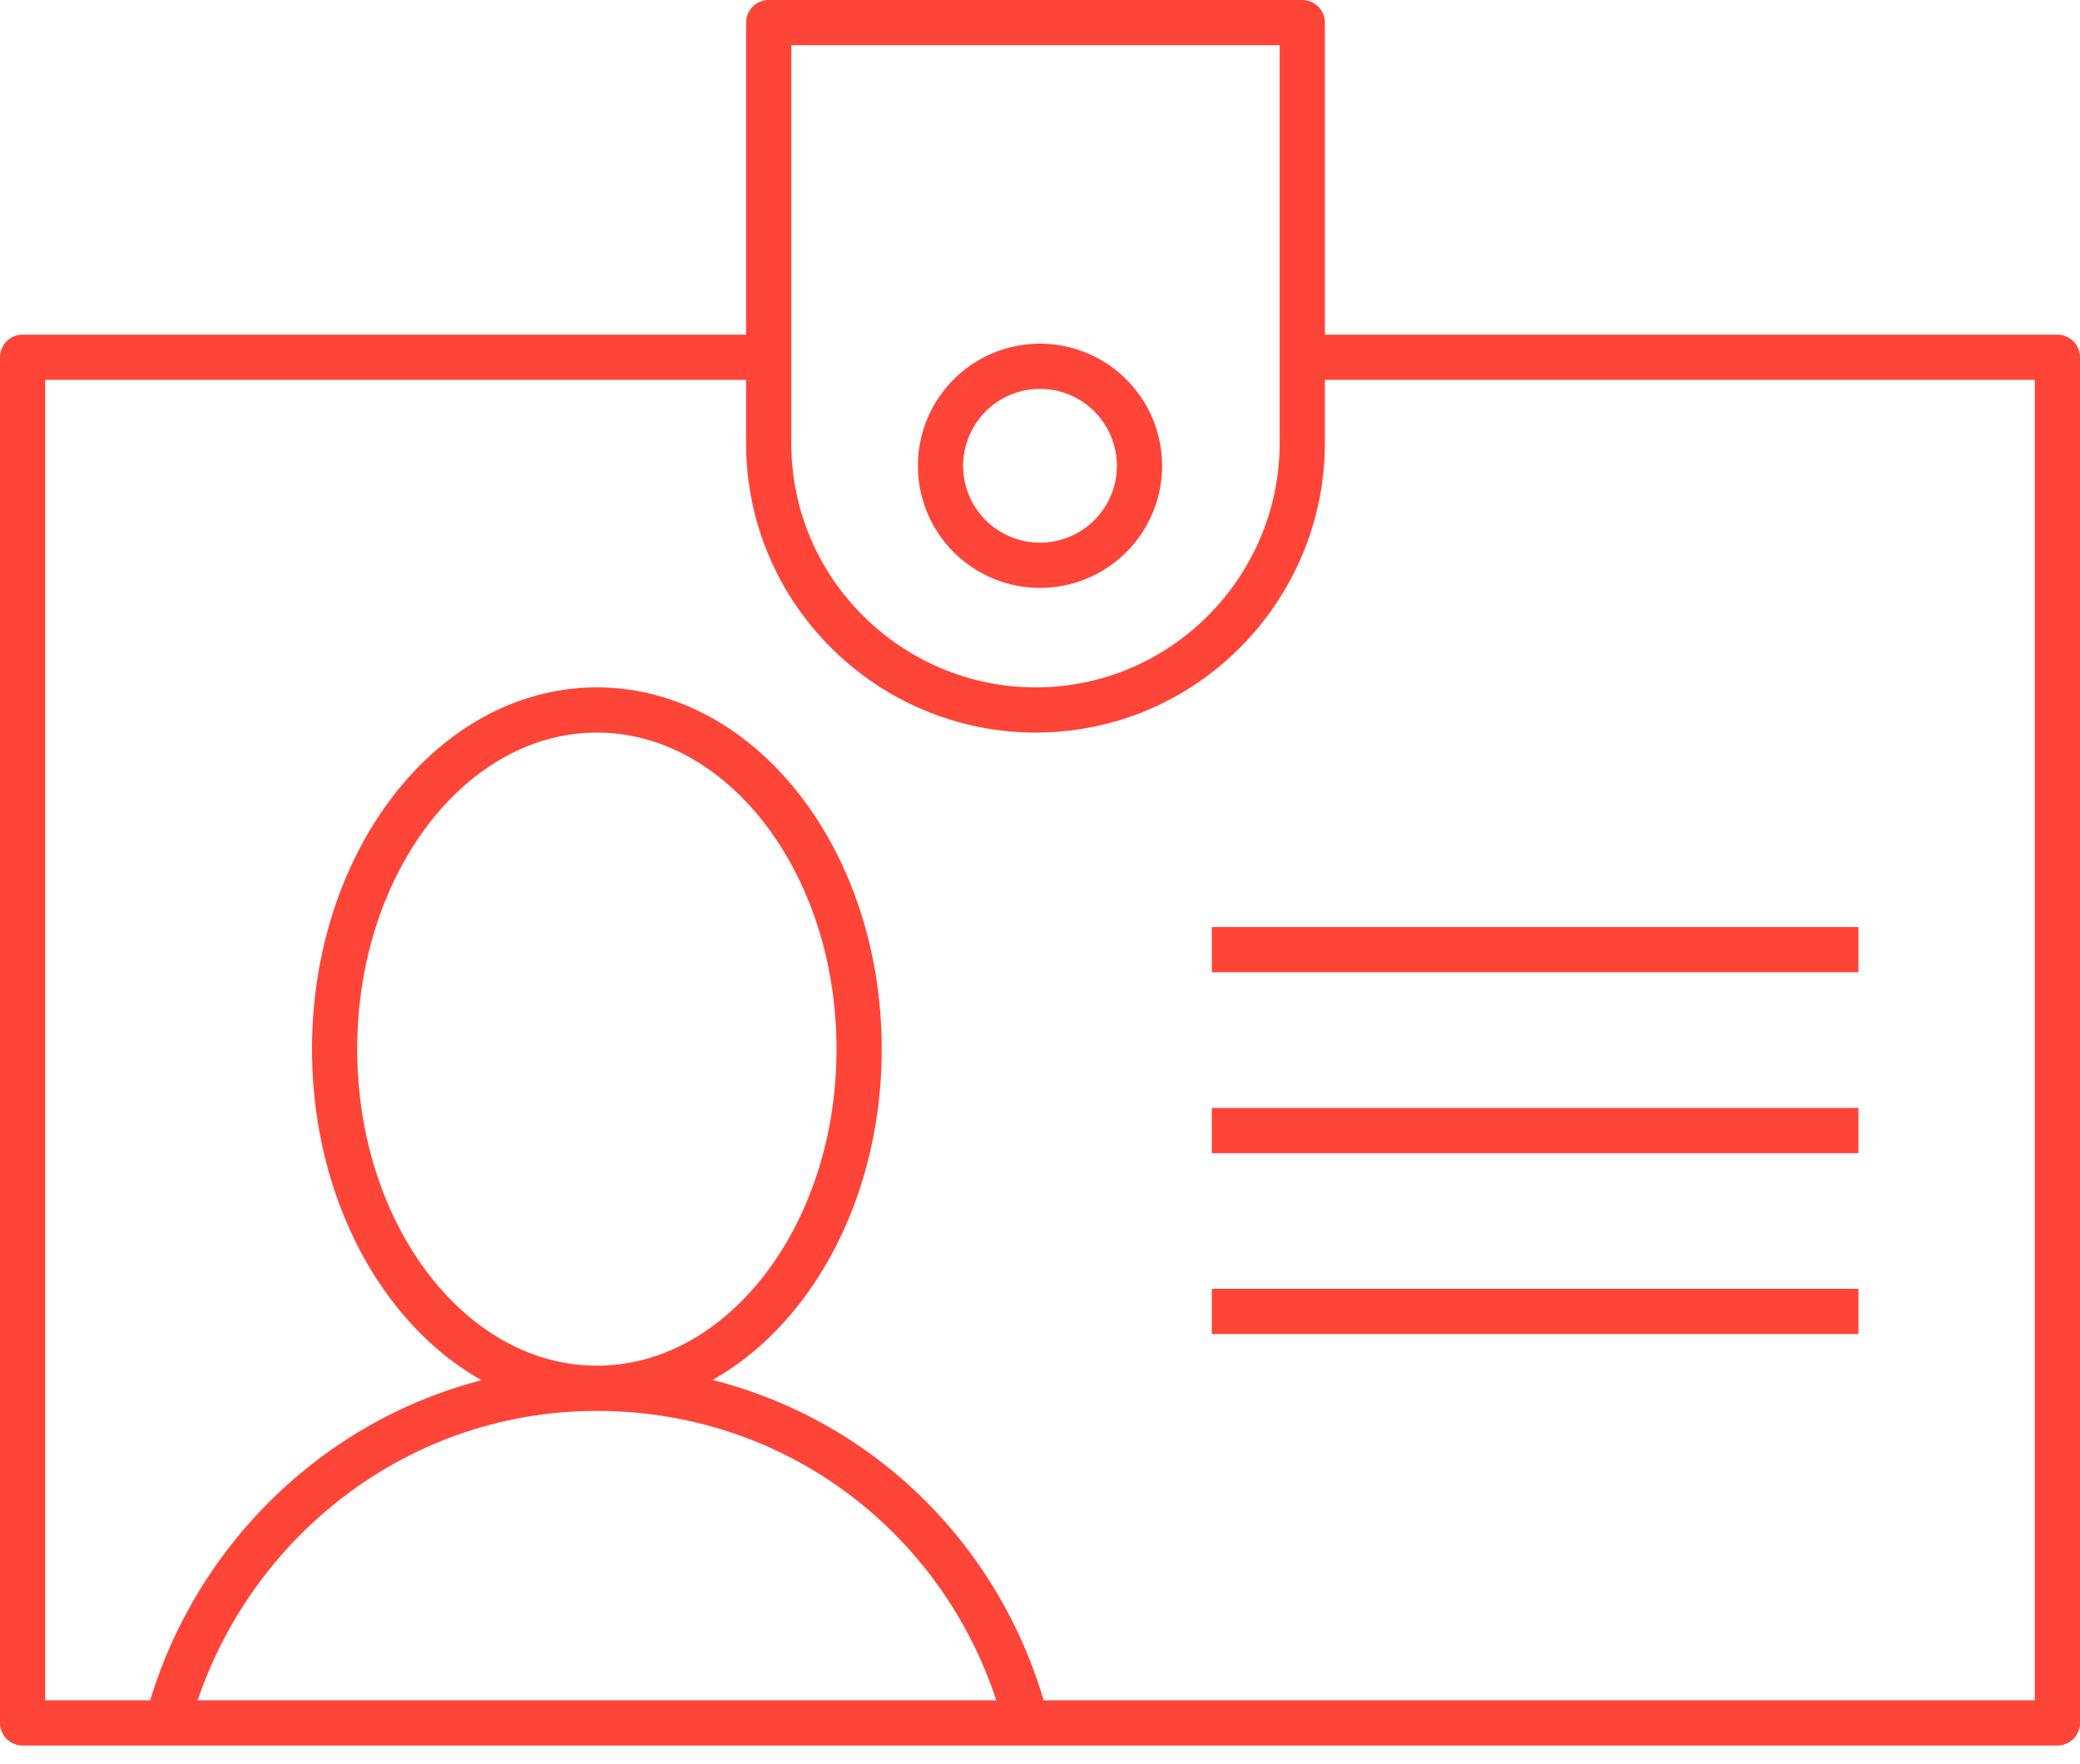
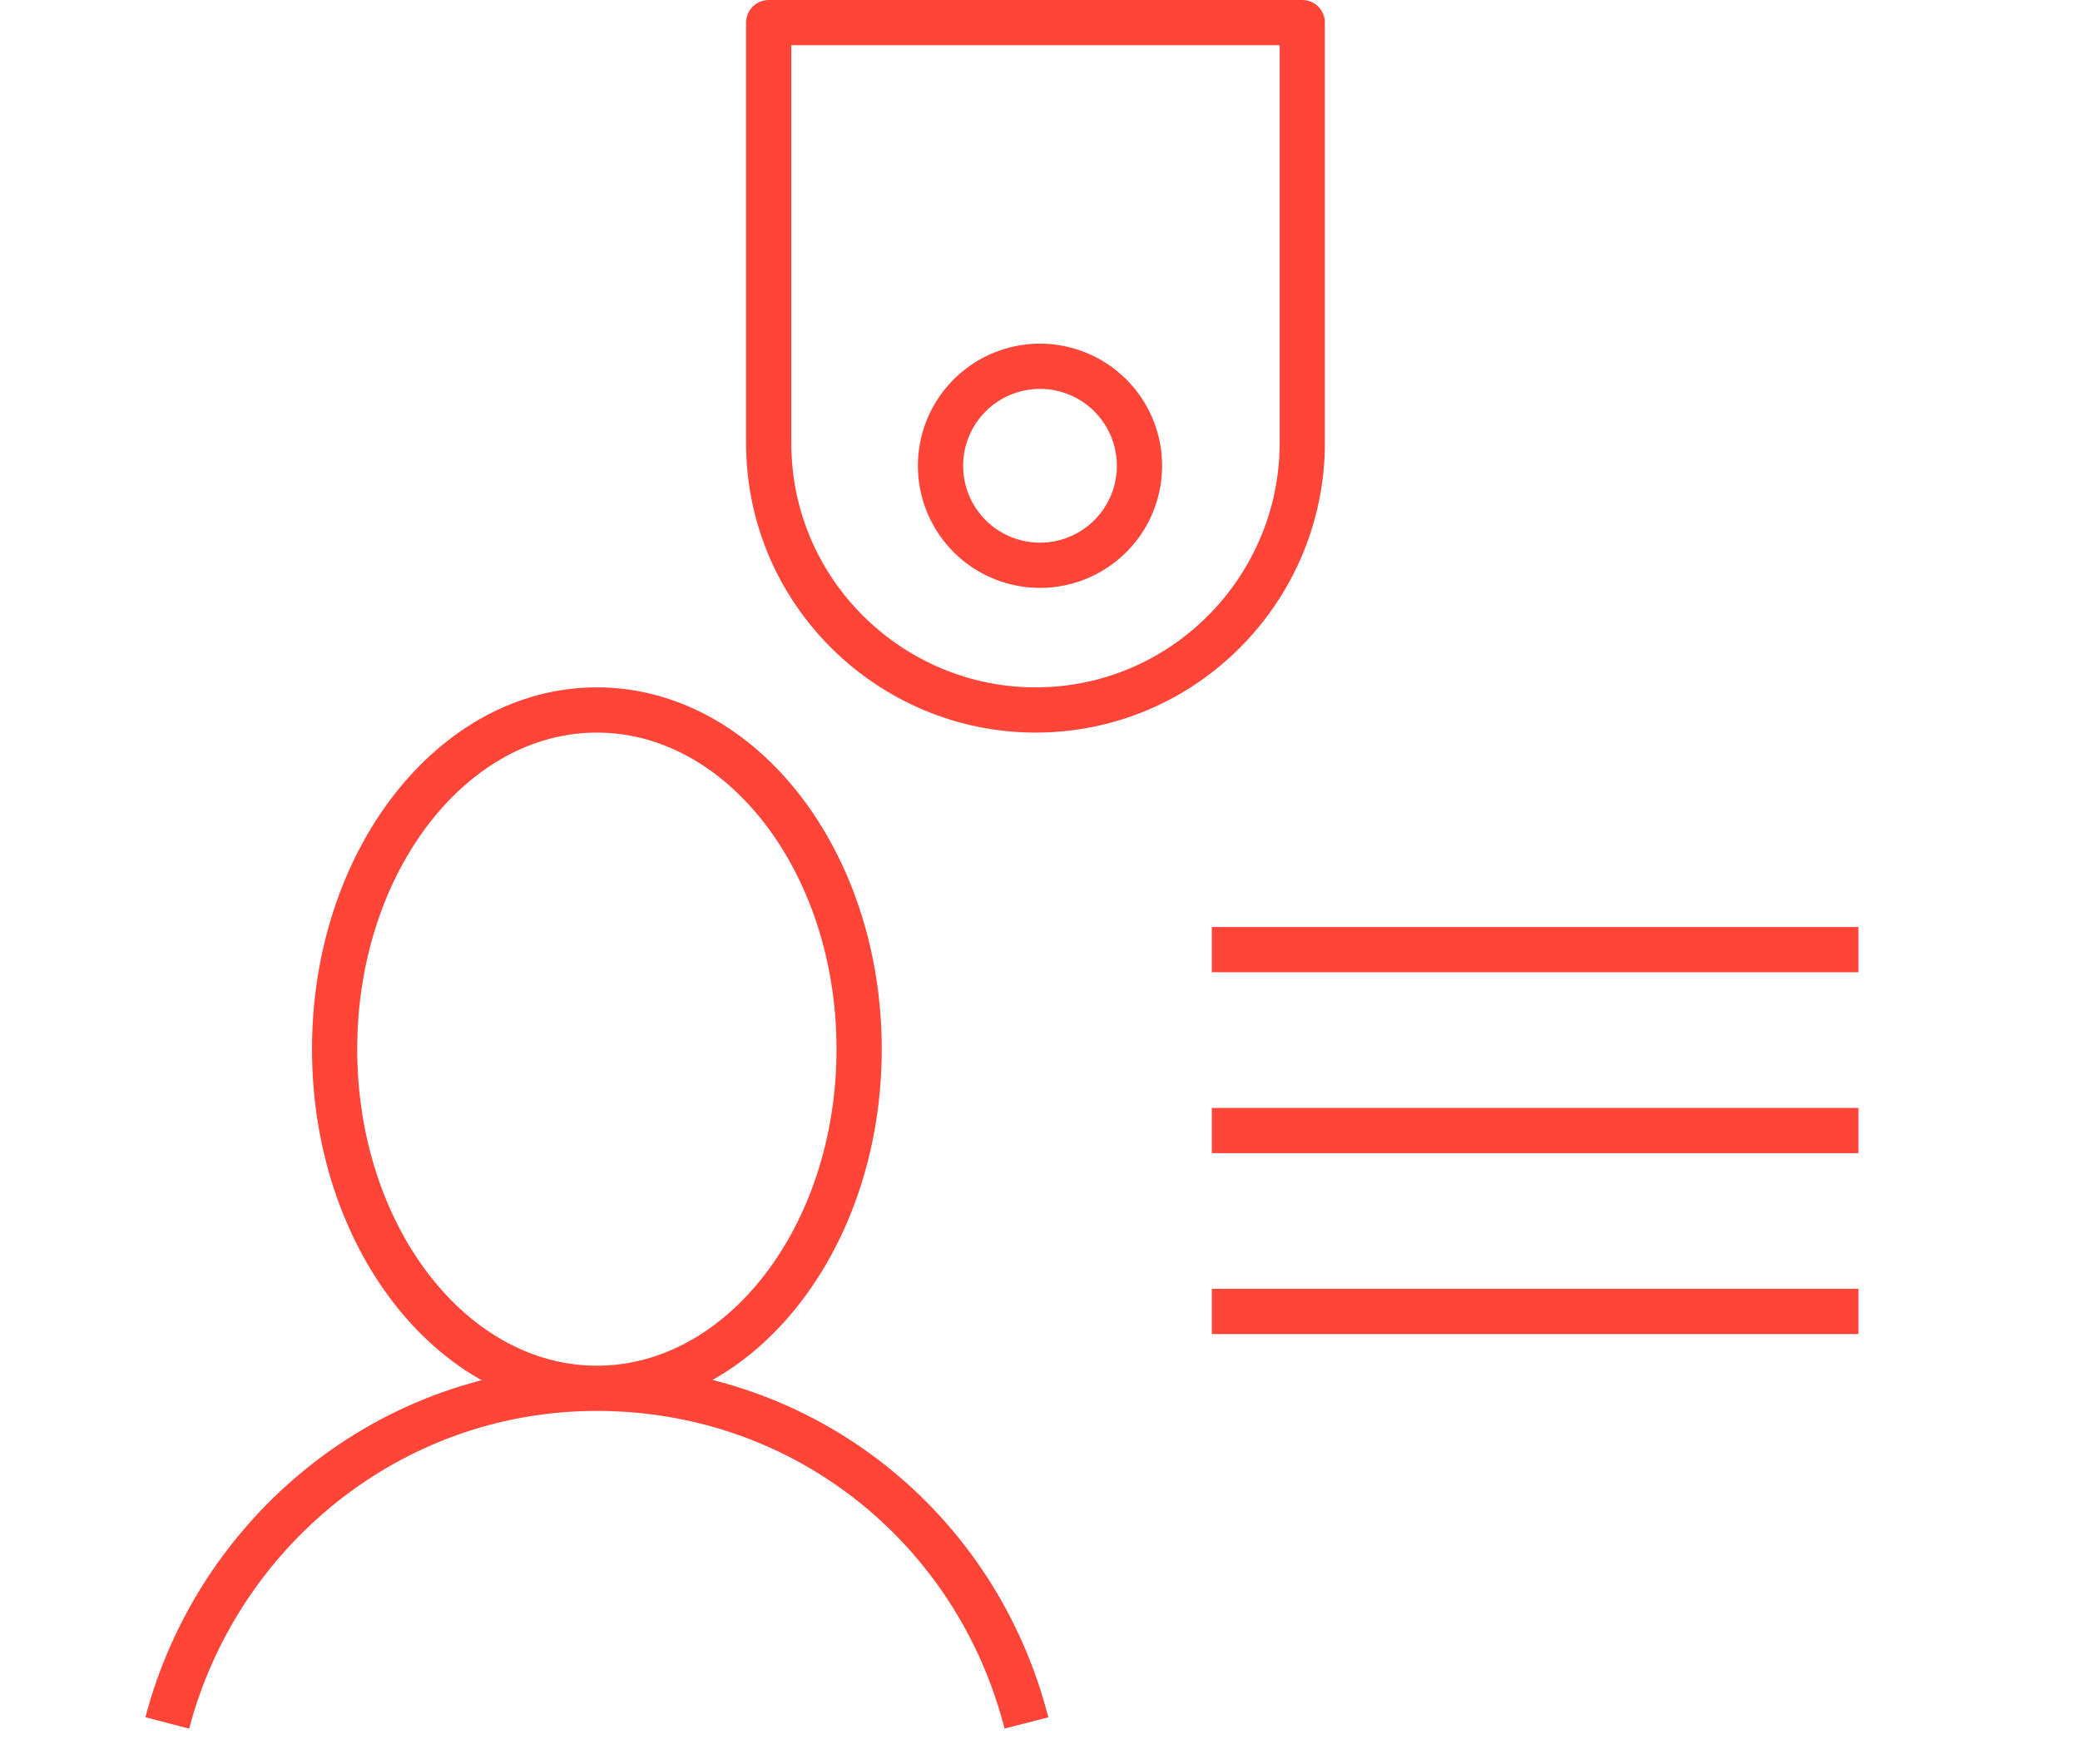
<svg xmlns="http://www.w3.org/2000/svg" width="46" height="39" fill="none">
  <g stroke="#FF4438" stroke-linejoin="round" clip-path="url(#a)">
-     <path d="M28.9 7.9h16.6v30.2H.5V7.9h16.6" />
    <path d="M17.1.5h11.7v9.3c0 3.2-2.6 5.9-5.9 5.9-3.2 0-5.9-2.6-5.9-5.9V.5h.1ZM13.2 30.7c3.203 0 5.8-3.358 5.8-7.5 0-4.142-2.597-7.5-5.8-7.5s-5.8 3.358-5.8 7.5c0 4.142 2.597 7.5 5.8 7.5ZM3.7 38.1c1.1-4.2 4.9-7.4 9.5-7.4s8.4 3.1 9.5 7.4" />
    <path d="M23 12.5a2.2 2.2 0 1 0 0-4.4 2.2 2.2 0 0 0 0 4.4ZM26.8 21h14.3M26.8 25h14.3M26.8 29h14.3" />
  </g>
  <defs>
    <clipPath id="a">
      <path fill="#fff" d="M0 0h46v38.6H0z" />
    </clipPath>
  </defs>
</svg>